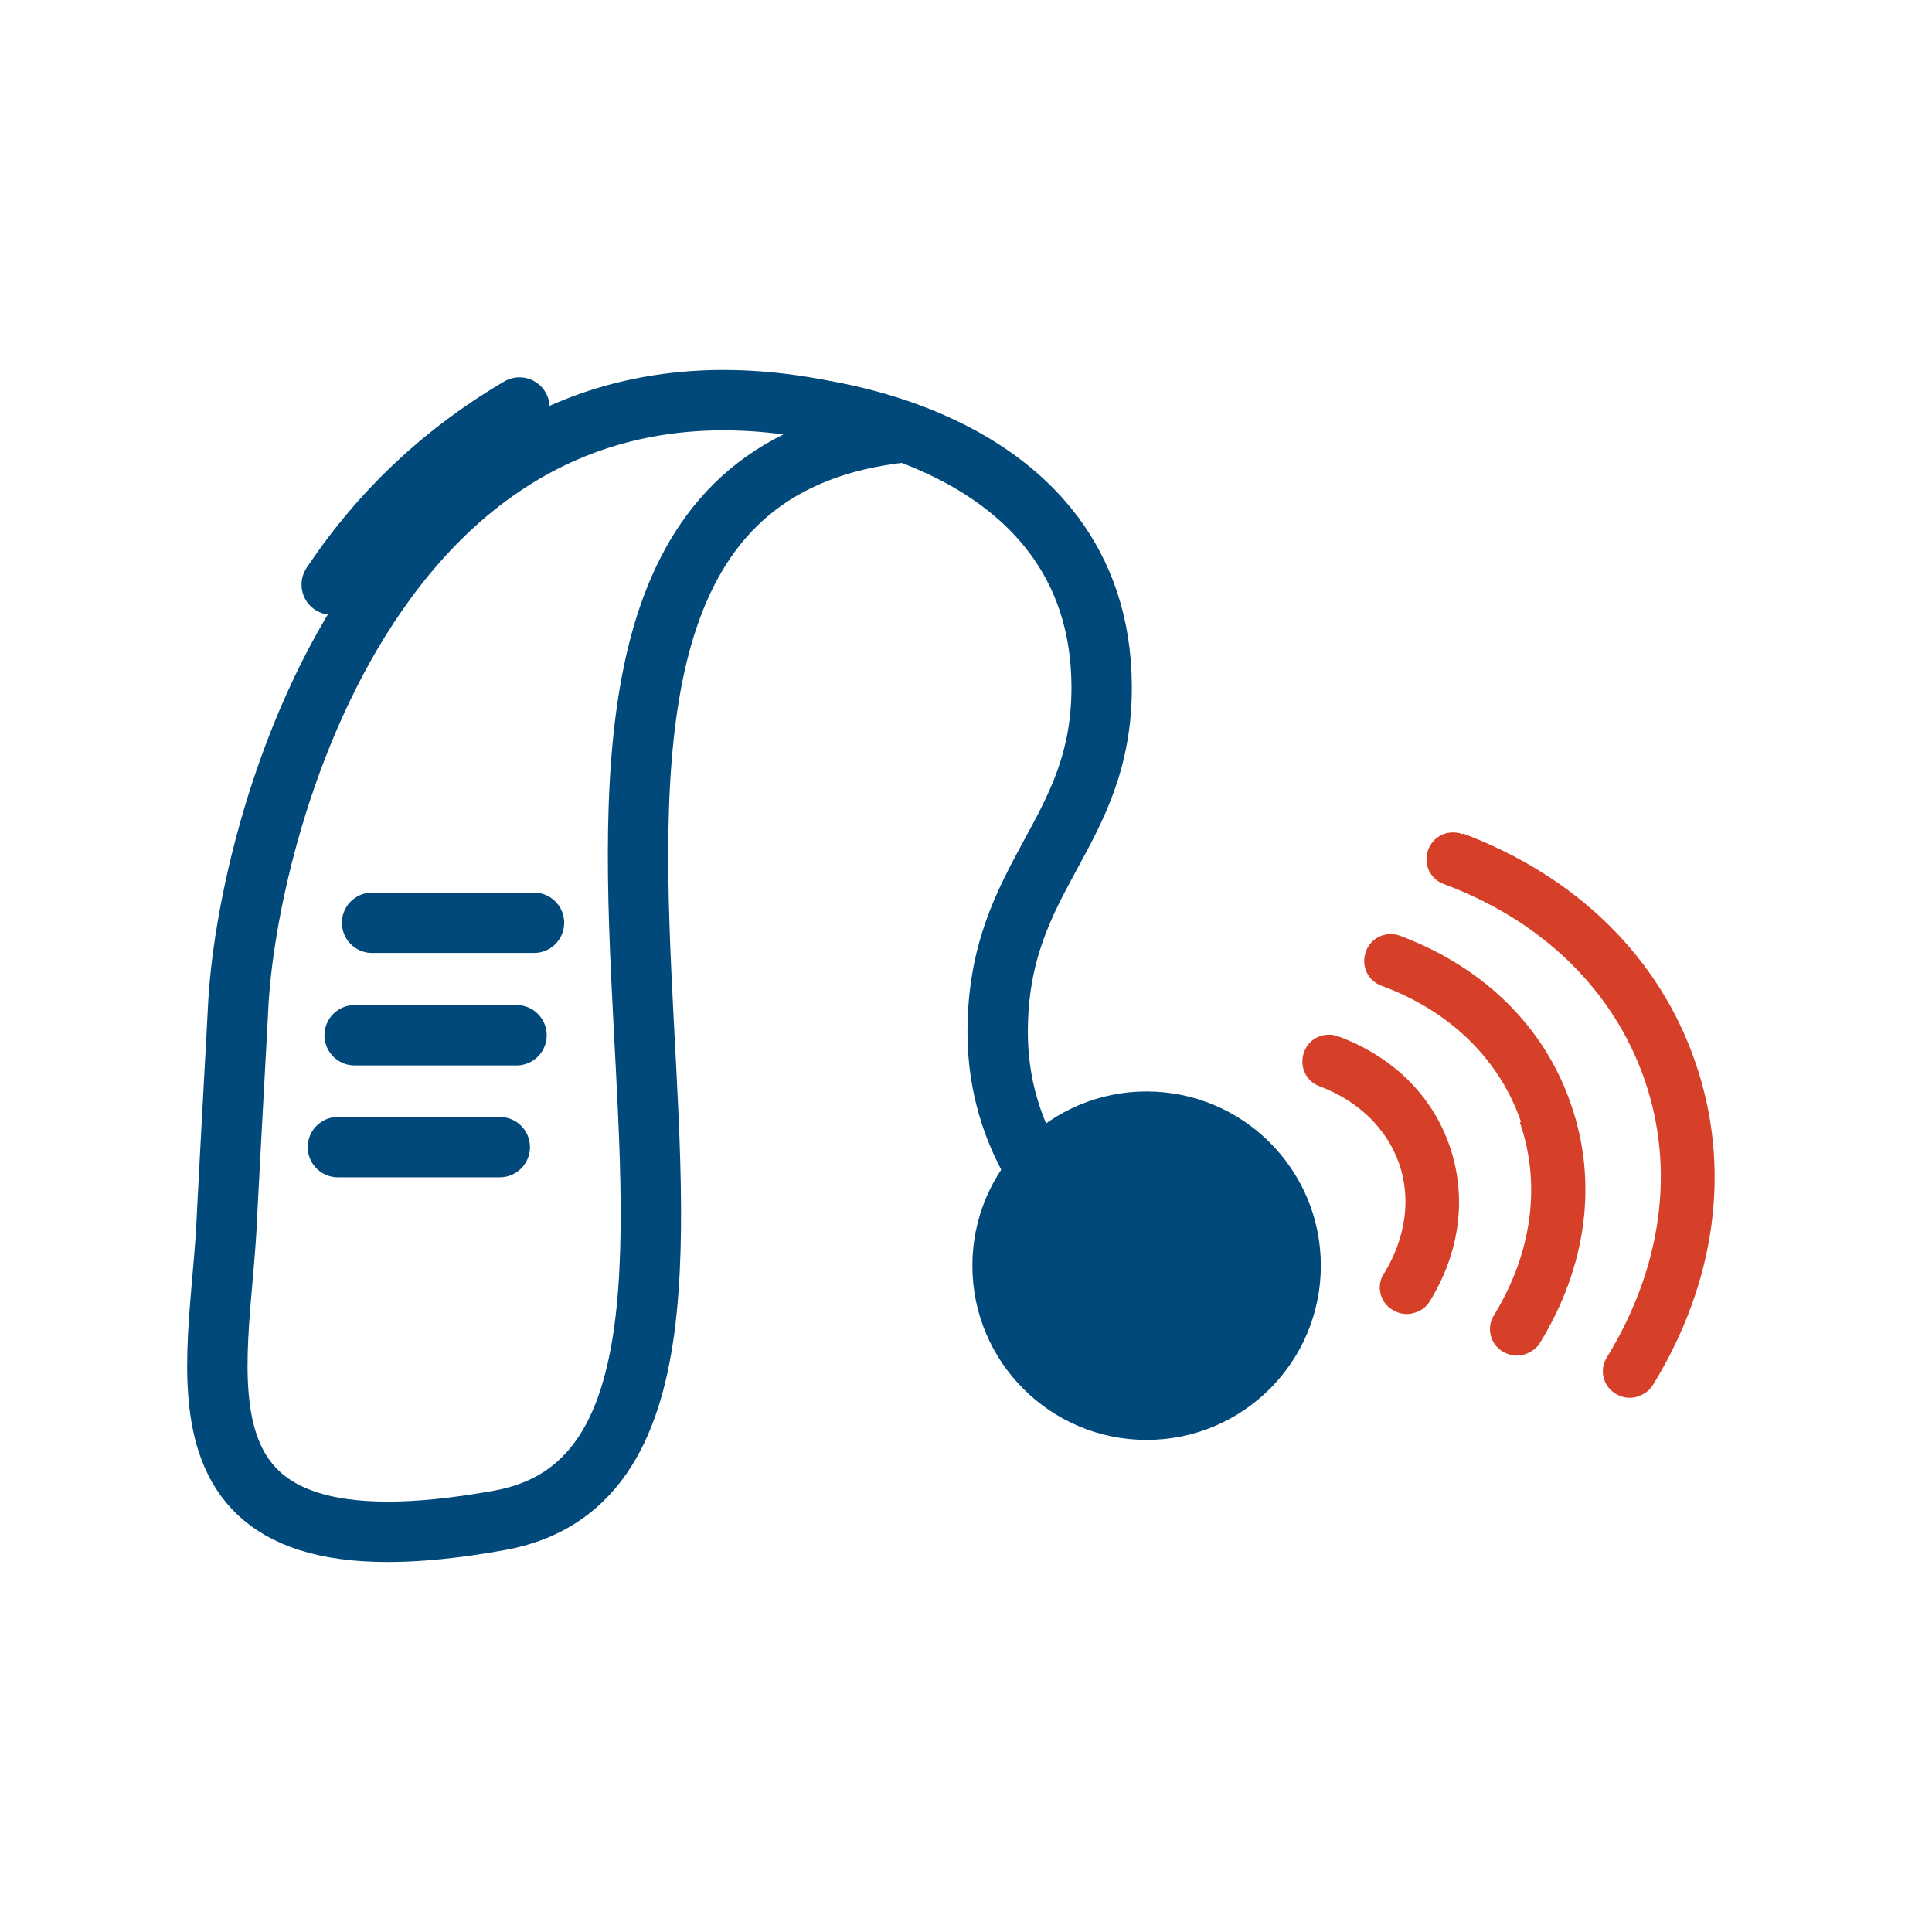
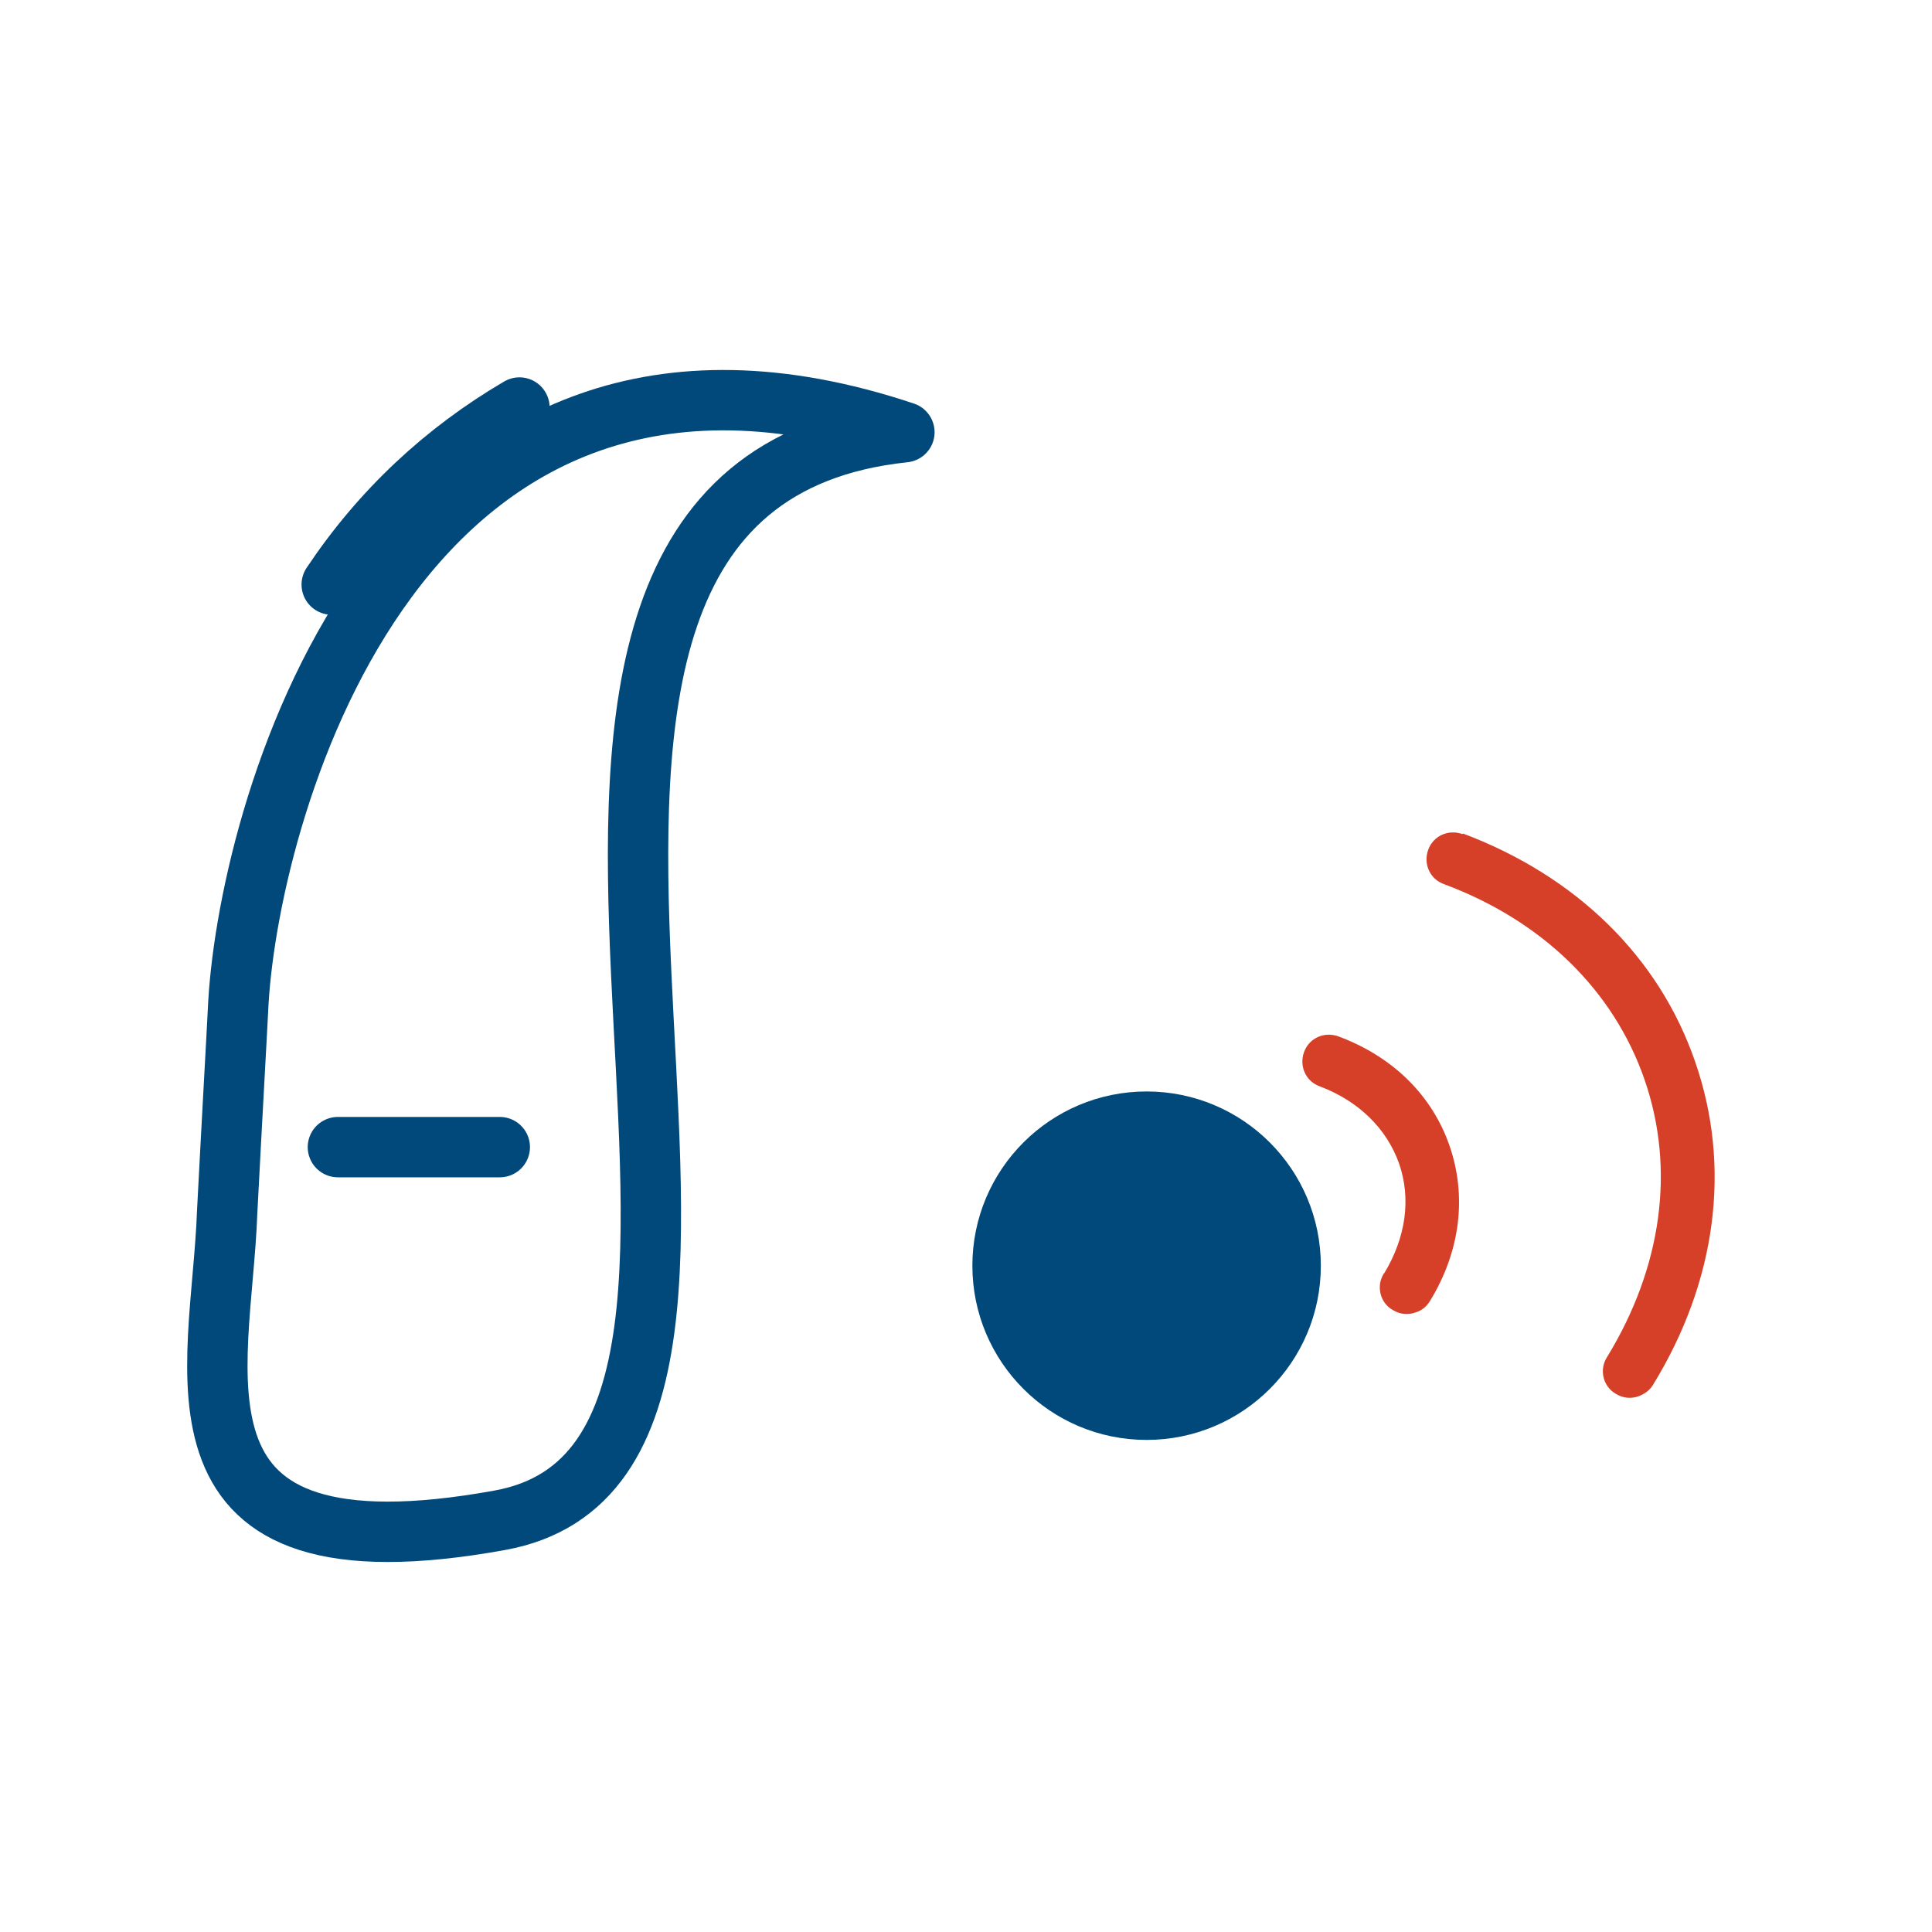
<svg xmlns="http://www.w3.org/2000/svg" width="80" height="80" viewBox="0 0 80 80" fill="none">
-   <path d="M62.934 46.475C63.819 49.035 63.446 51.874 61.864 54.458C61.538 54.969 61.701 55.668 62.236 55.97C62.539 56.156 62.888 56.18 63.19 56.063C63.423 55.97 63.632 55.831 63.772 55.598C65.704 52.433 66.169 48.942 65.052 45.73C63.958 42.519 61.445 40.052 57.977 38.749C57.395 38.539 56.767 38.819 56.558 39.401C56.348 39.982 56.627 40.611 57.209 40.82C60.048 41.867 62.096 43.869 62.981 46.452L62.934 46.475Z" fill="#D64029" />
  <path d="M57.302 52.734C56.976 53.246 57.139 53.944 57.674 54.246C57.977 54.433 58.326 54.456 58.628 54.34C58.861 54.27 59.07 54.107 59.21 53.874C60.467 51.826 60.746 49.545 60.025 47.451C59.303 45.357 57.674 43.751 55.417 42.913C54.835 42.704 54.206 42.983 53.997 43.565C53.788 44.146 54.067 44.775 54.649 44.984C56.255 45.589 57.418 46.73 57.93 48.172C58.442 49.639 58.209 51.244 57.325 52.711L57.302 52.734Z" fill="#D64029" />
  <path d="M60.557 34.538C59.975 34.329 59.347 34.608 59.138 35.19C58.928 35.771 59.208 36.4 59.789 36.609C63.862 38.122 66.818 41.008 68.098 44.708C69.378 48.408 68.819 52.481 66.538 56.204C66.213 56.716 66.375 57.414 66.911 57.717C67.213 57.903 67.562 57.926 67.865 57.81C68.098 57.717 68.307 57.577 68.447 57.344C71.076 53.062 71.705 48.315 70.192 43.963C68.703 39.635 65.282 36.283 60.581 34.515L60.557 34.538Z" fill="#D64029" />
-   <path d="M47.478 59.624C51.463 59.624 54.693 56.394 54.693 52.41C54.693 48.425 51.463 45.195 47.478 45.195C43.494 45.195 40.264 48.425 40.264 52.41C40.264 56.394 43.494 59.624 47.478 59.624Z" fill="#00497A" />
-   <path d="M33.166 16.875C33.166 16.875 45.57 17.899 45.617 28.418C45.64 34.608 41.311 36.191 41.311 42.73C41.311 49.269 46.757 52.388 46.757 52.388" stroke="#00497A" stroke-width="2.5" stroke-miterlimit="10" stroke-linejoin="round" />
+   <path d="M47.478 59.624C51.463 59.624 54.693 56.394 54.693 52.41C54.693 48.425 51.463 45.195 47.478 45.195C43.494 45.195 40.264 48.425 40.264 52.41C40.264 56.394 43.494 59.624 47.478 59.624" fill="#00497A" />
  <path d="M13.736 24.206C15.784 21.134 18.414 18.69 21.509 16.875" stroke="#00497A" stroke-width="2.5" stroke-miterlimit="10" stroke-linecap="round" stroke-linejoin="round" />
  <path d="M37.449 17.897C15.387 20.224 36.029 60.182 20.693 62.952C6.194 65.581 9.173 56.785 9.406 50.199C9.592 46.591 9.825 42.496 9.871 41.518C10.36 33.21 16.643 10.939 37.449 17.897Z" stroke="#00497A" stroke-width="2.5" stroke-miterlimit="10" stroke-linejoin="round" />
-   <path d="M15.408 38.211H22.111" stroke="#00497A" stroke-width="2.5" stroke-miterlimit="10" stroke-linecap="round" stroke-linejoin="round" />
-   <path d="M14.685 42.867H21.388" stroke="#00497A" stroke-width="2.5" stroke-miterlimit="10" stroke-linecap="round" stroke-linejoin="round" />
  <path d="M13.992 47.5H20.695" stroke="#00497A" stroke-width="2.5" stroke-miterlimit="10" stroke-linecap="round" stroke-linejoin="round" />
</svg>